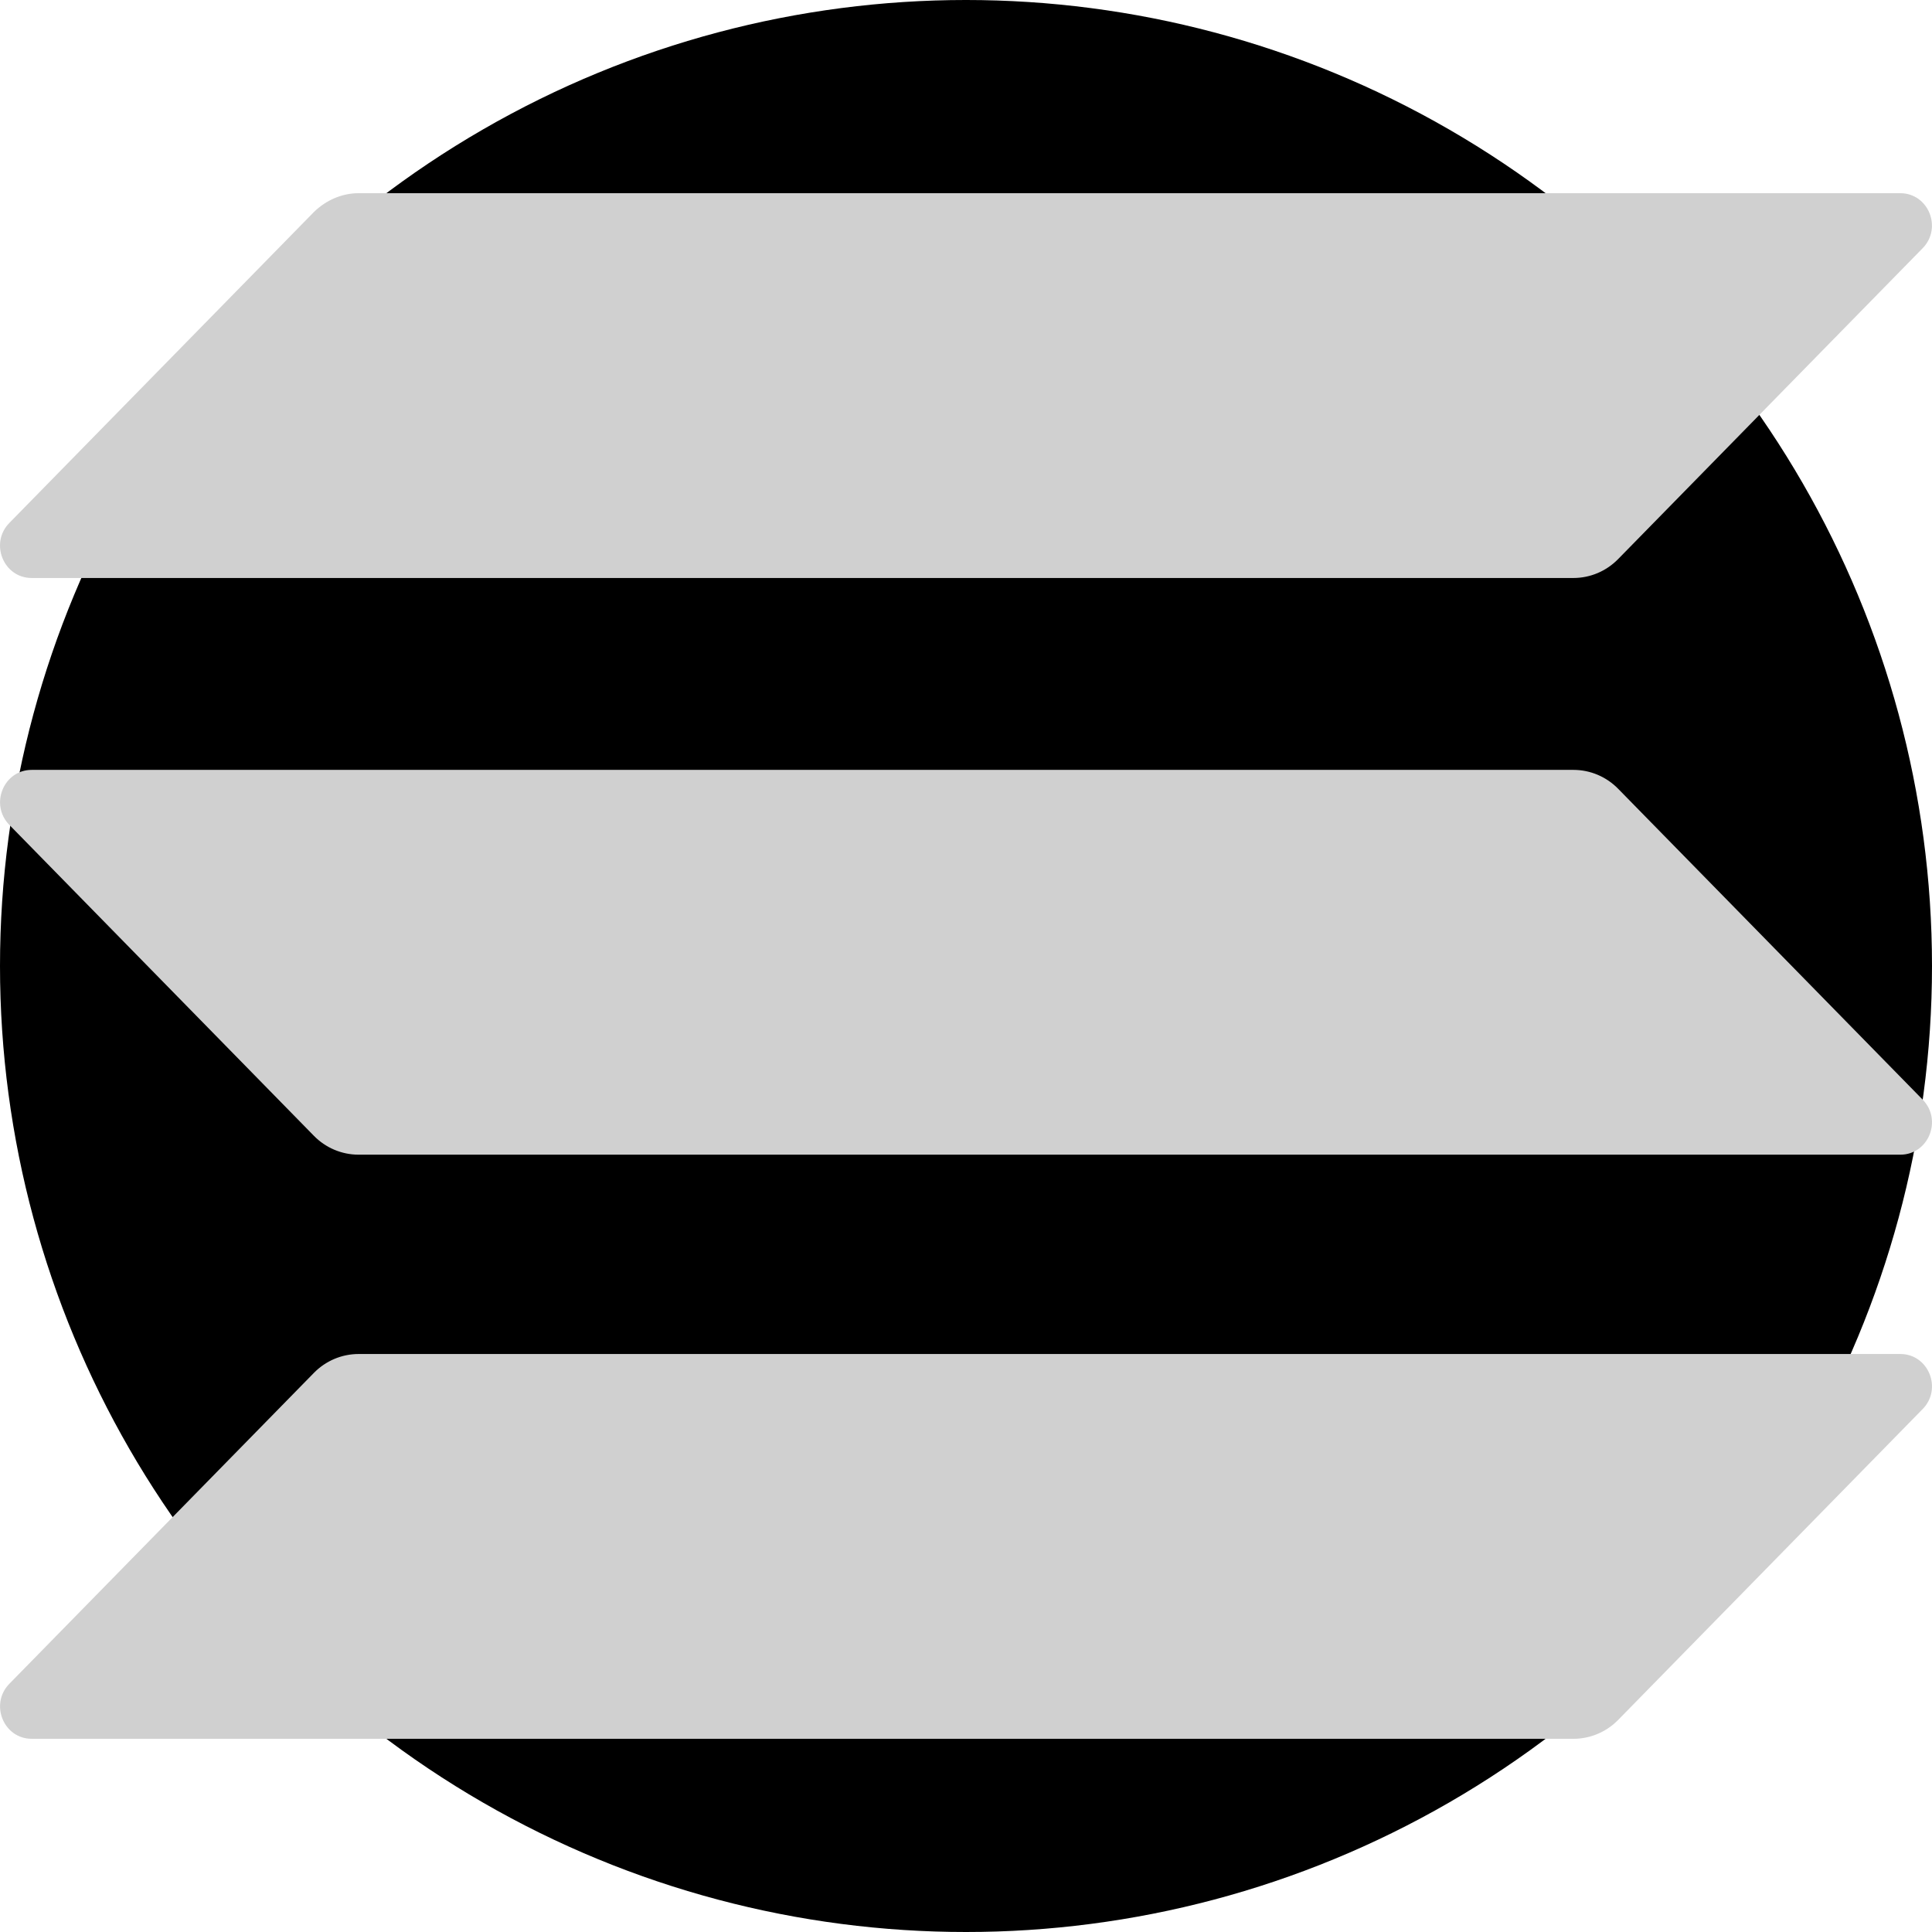
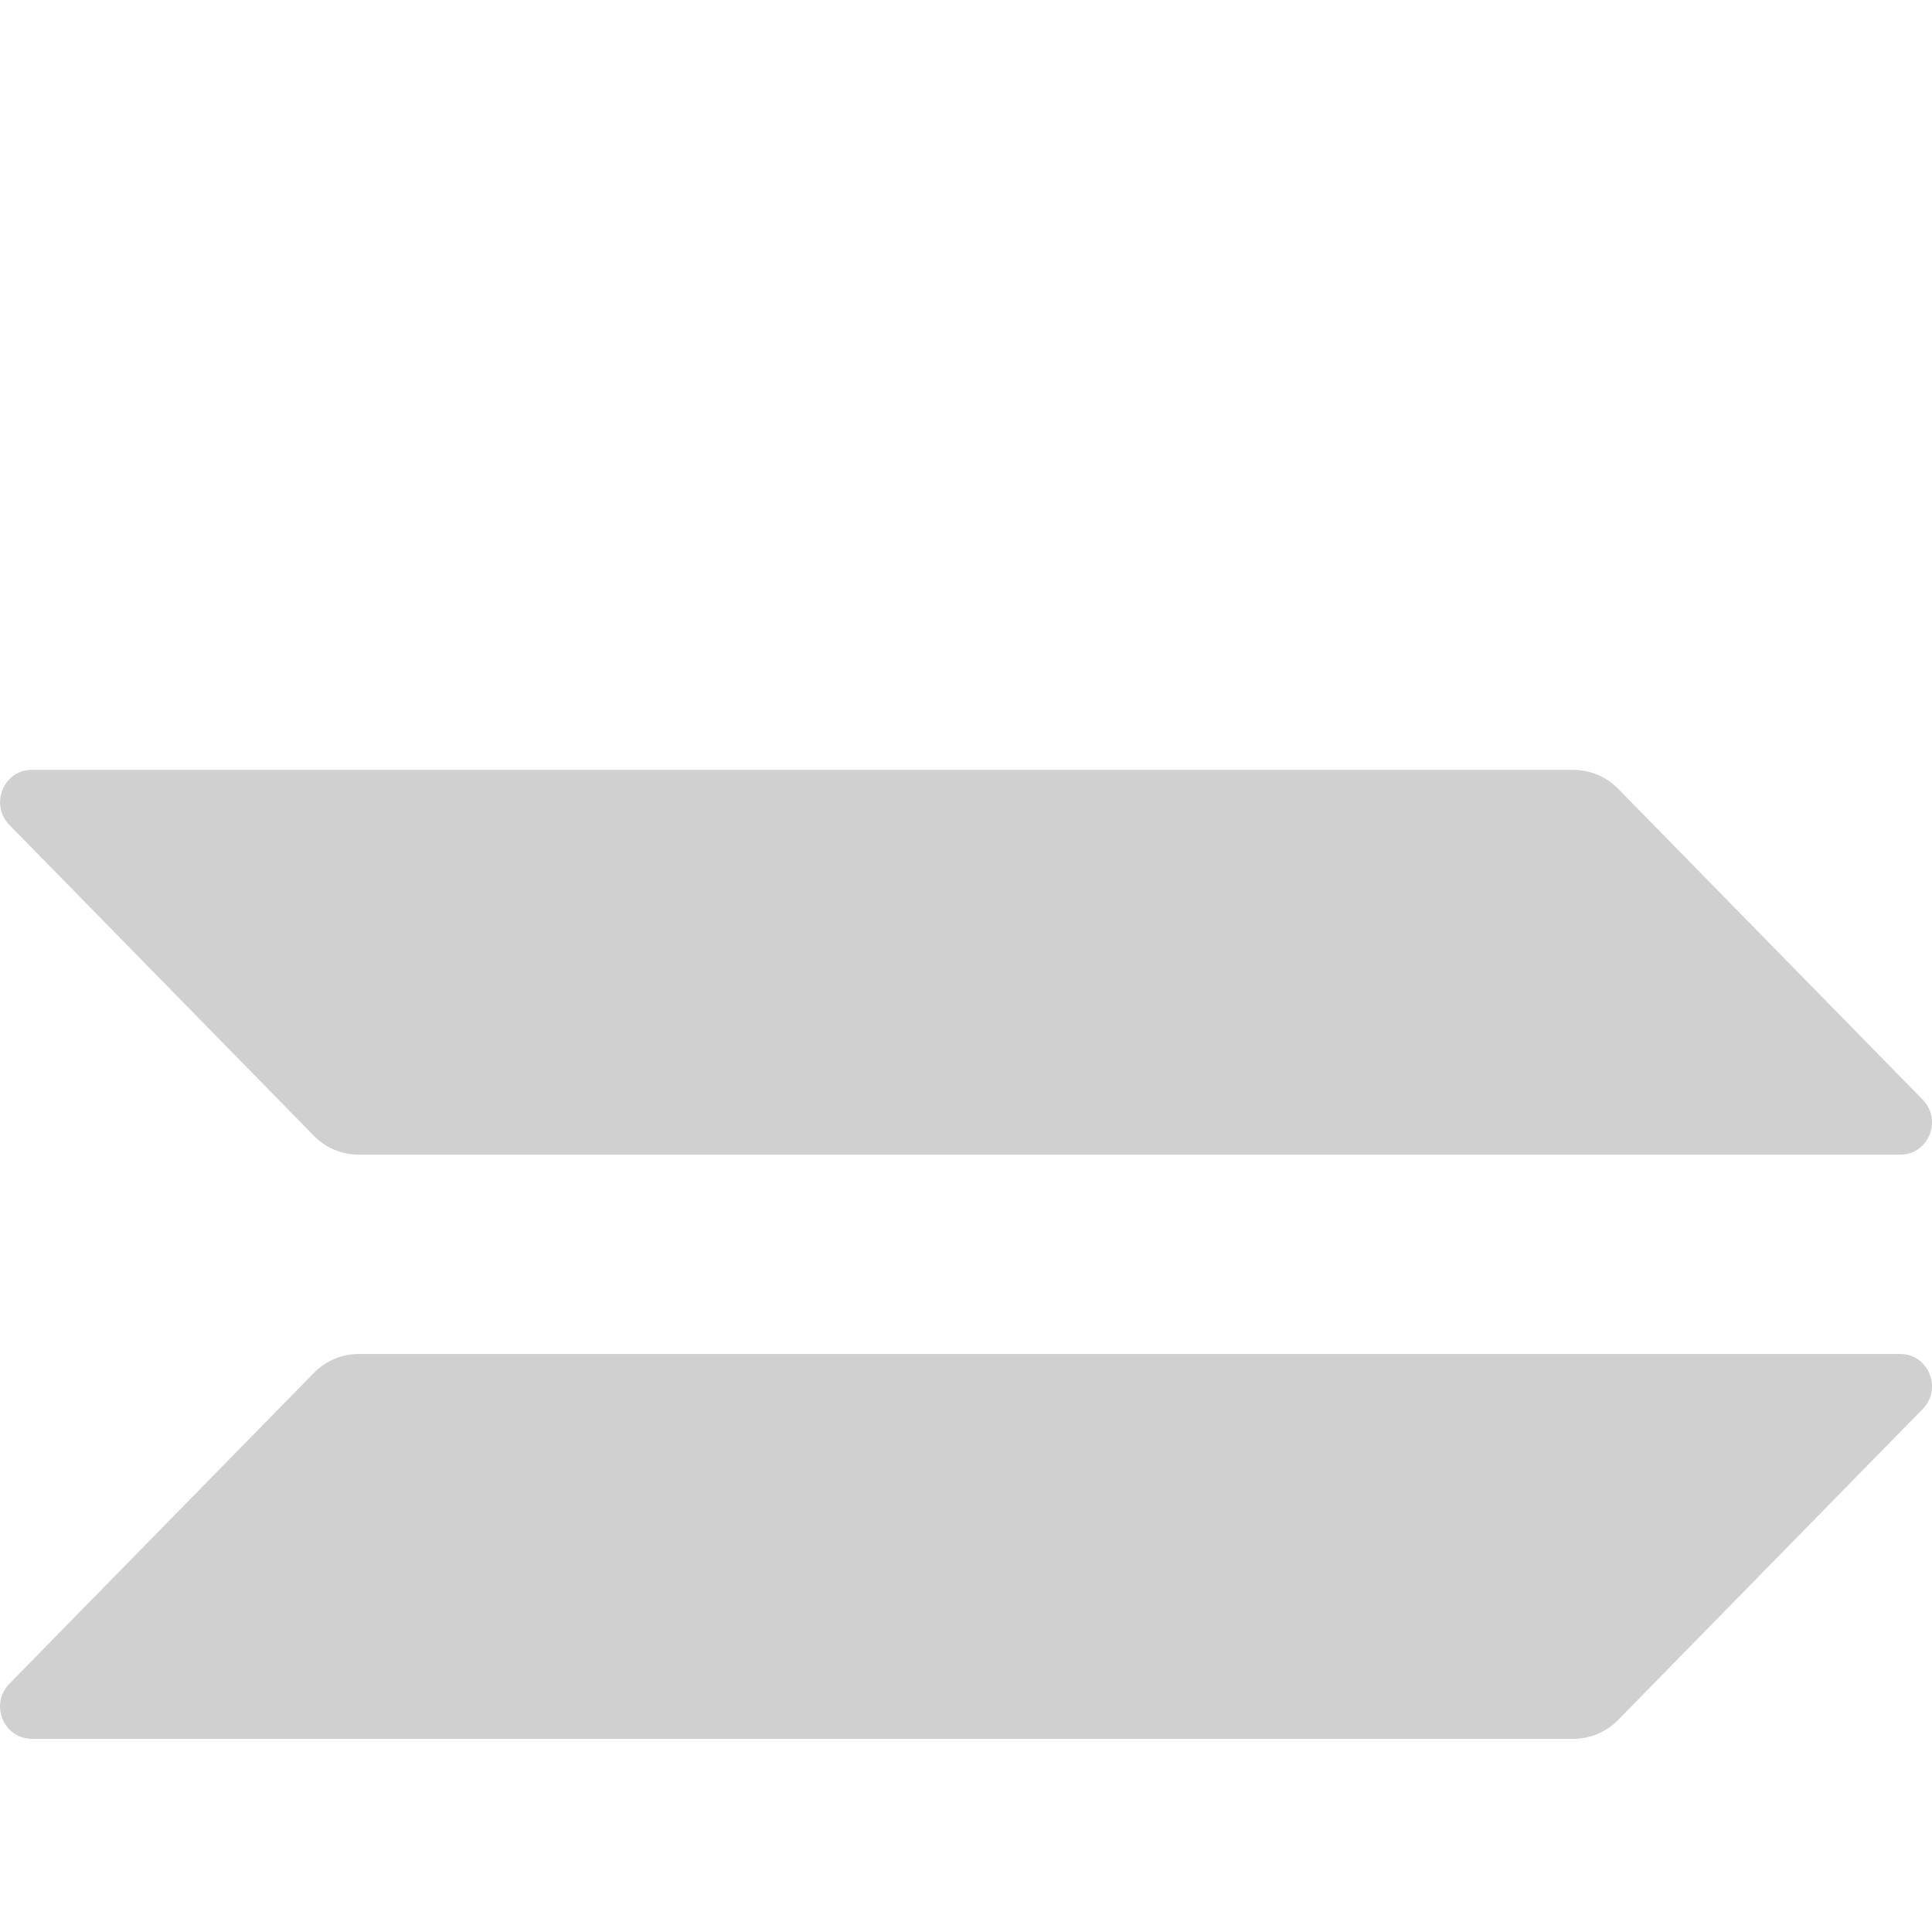
<svg xmlns="http://www.w3.org/2000/svg" width="88" height="88" viewBox="0 0 88 88" fill="none">
-   <circle cx="44" cy="44" r="44" fill="#000000" />
  <path d="M14.299 62.532C14.83 61.99 15.56 61.673 16.335 61.673H86.557C87.841 61.673 88.482 63.255 87.575 64.18L73.703 78.342C73.172 78.884 72.442 79.2 71.668 79.2H1.445C0.162 79.2 -0.48 77.619 0.427 76.693L14.299 62.532Z" fill="#D0D0D0" />
-   <path d="M14.297 9.658C14.85 9.116 15.58 8.8 16.332 8.8H86.555C87.838 8.8 88.48 10.381 87.573 11.307L73.701 25.468C73.17 26.01 72.44 26.327 71.665 26.327H1.443C0.159 26.327 -0.482 24.746 0.425 23.82L14.297 9.658Z" fill="#D0D0D0" />
  <path d="M73.703 35.926C73.172 35.384 72.442 35.067 71.668 35.067H1.445C0.162 35.067 -0.48 36.648 0.427 37.574L14.299 51.736C14.83 52.278 15.56 52.594 16.335 52.594H86.557C87.841 52.594 88.482 51.013 87.575 50.087L73.703 35.926Z" fill="#D0D0D0" />
</svg>